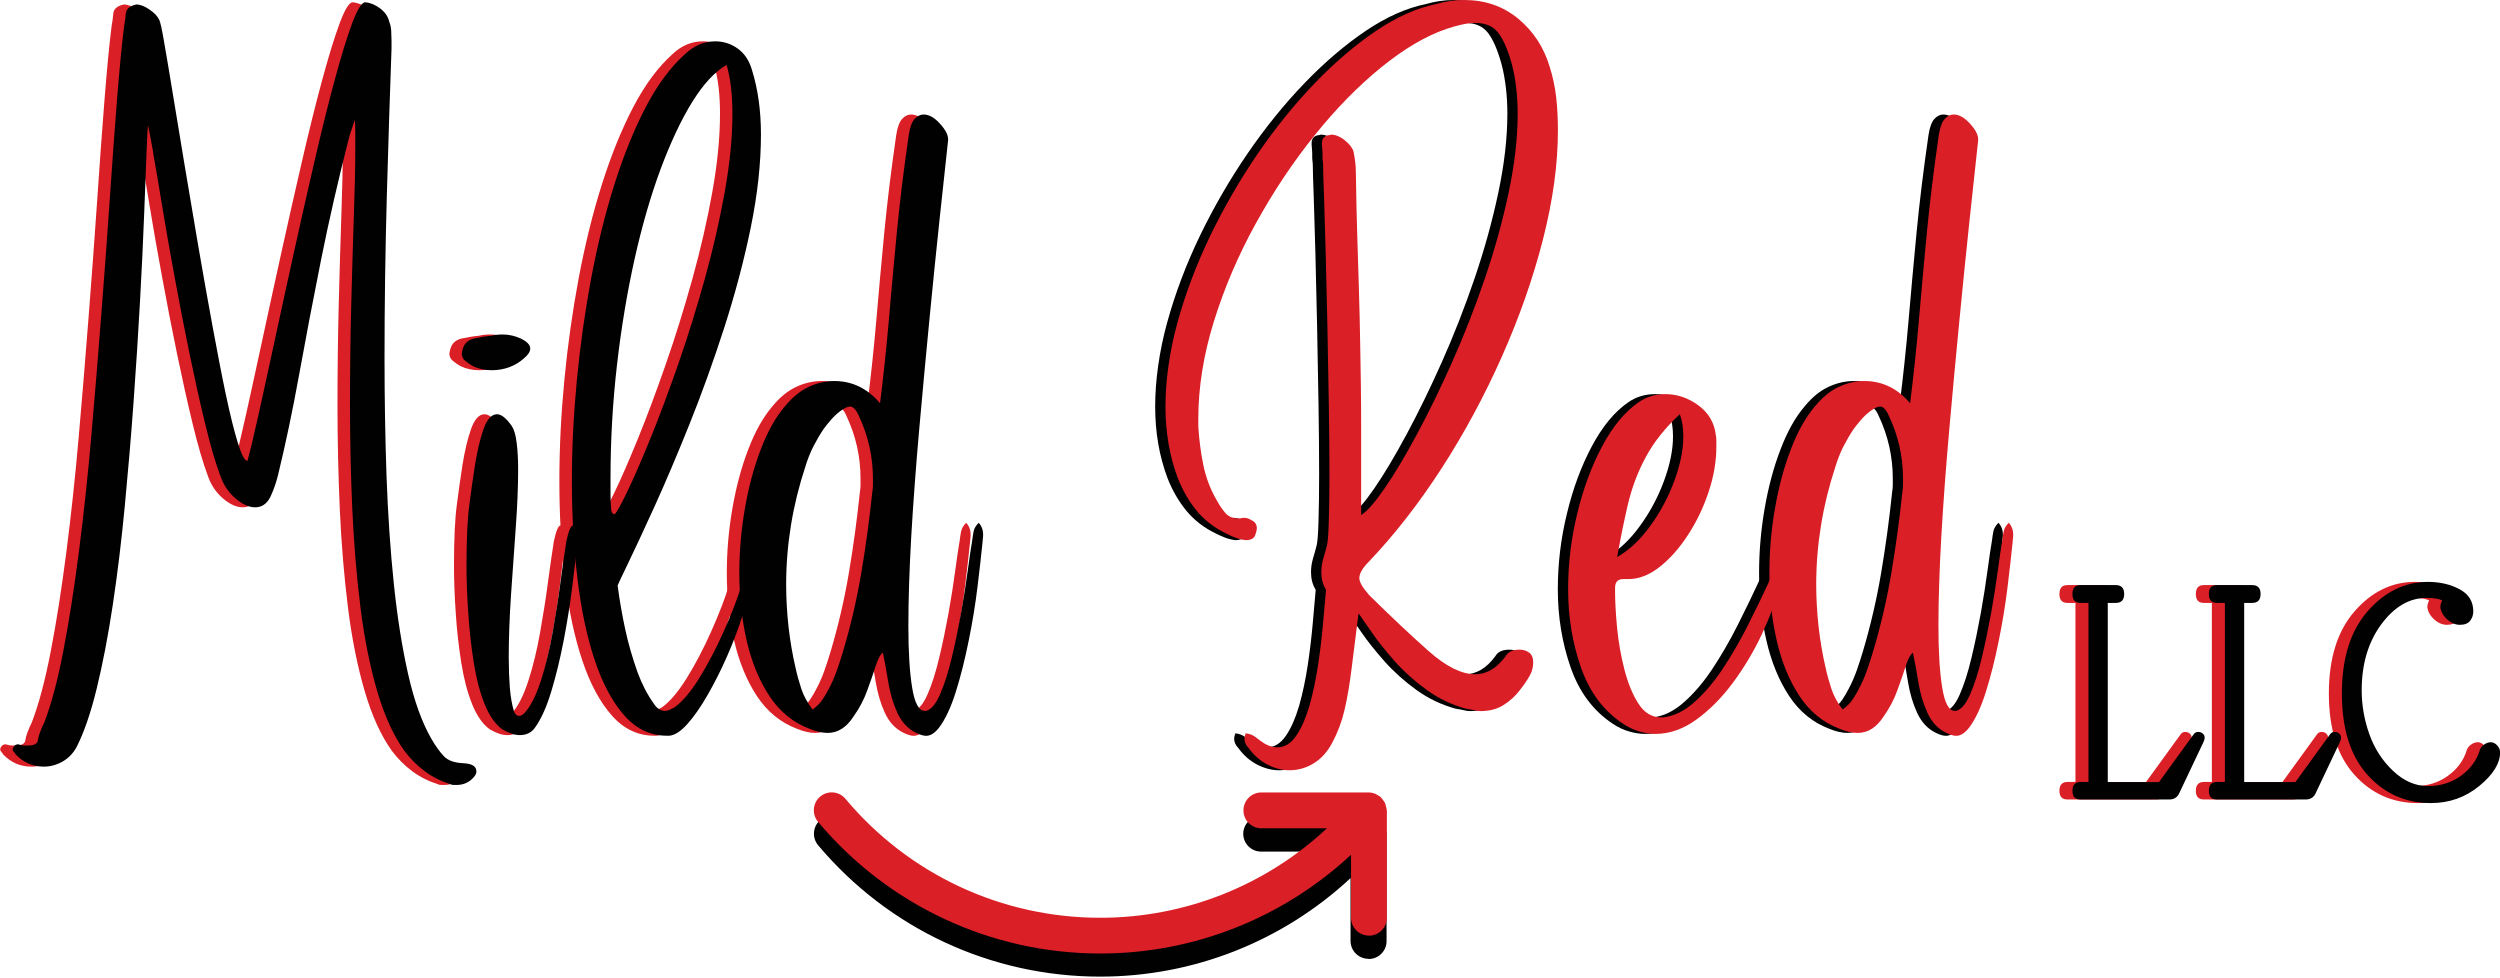
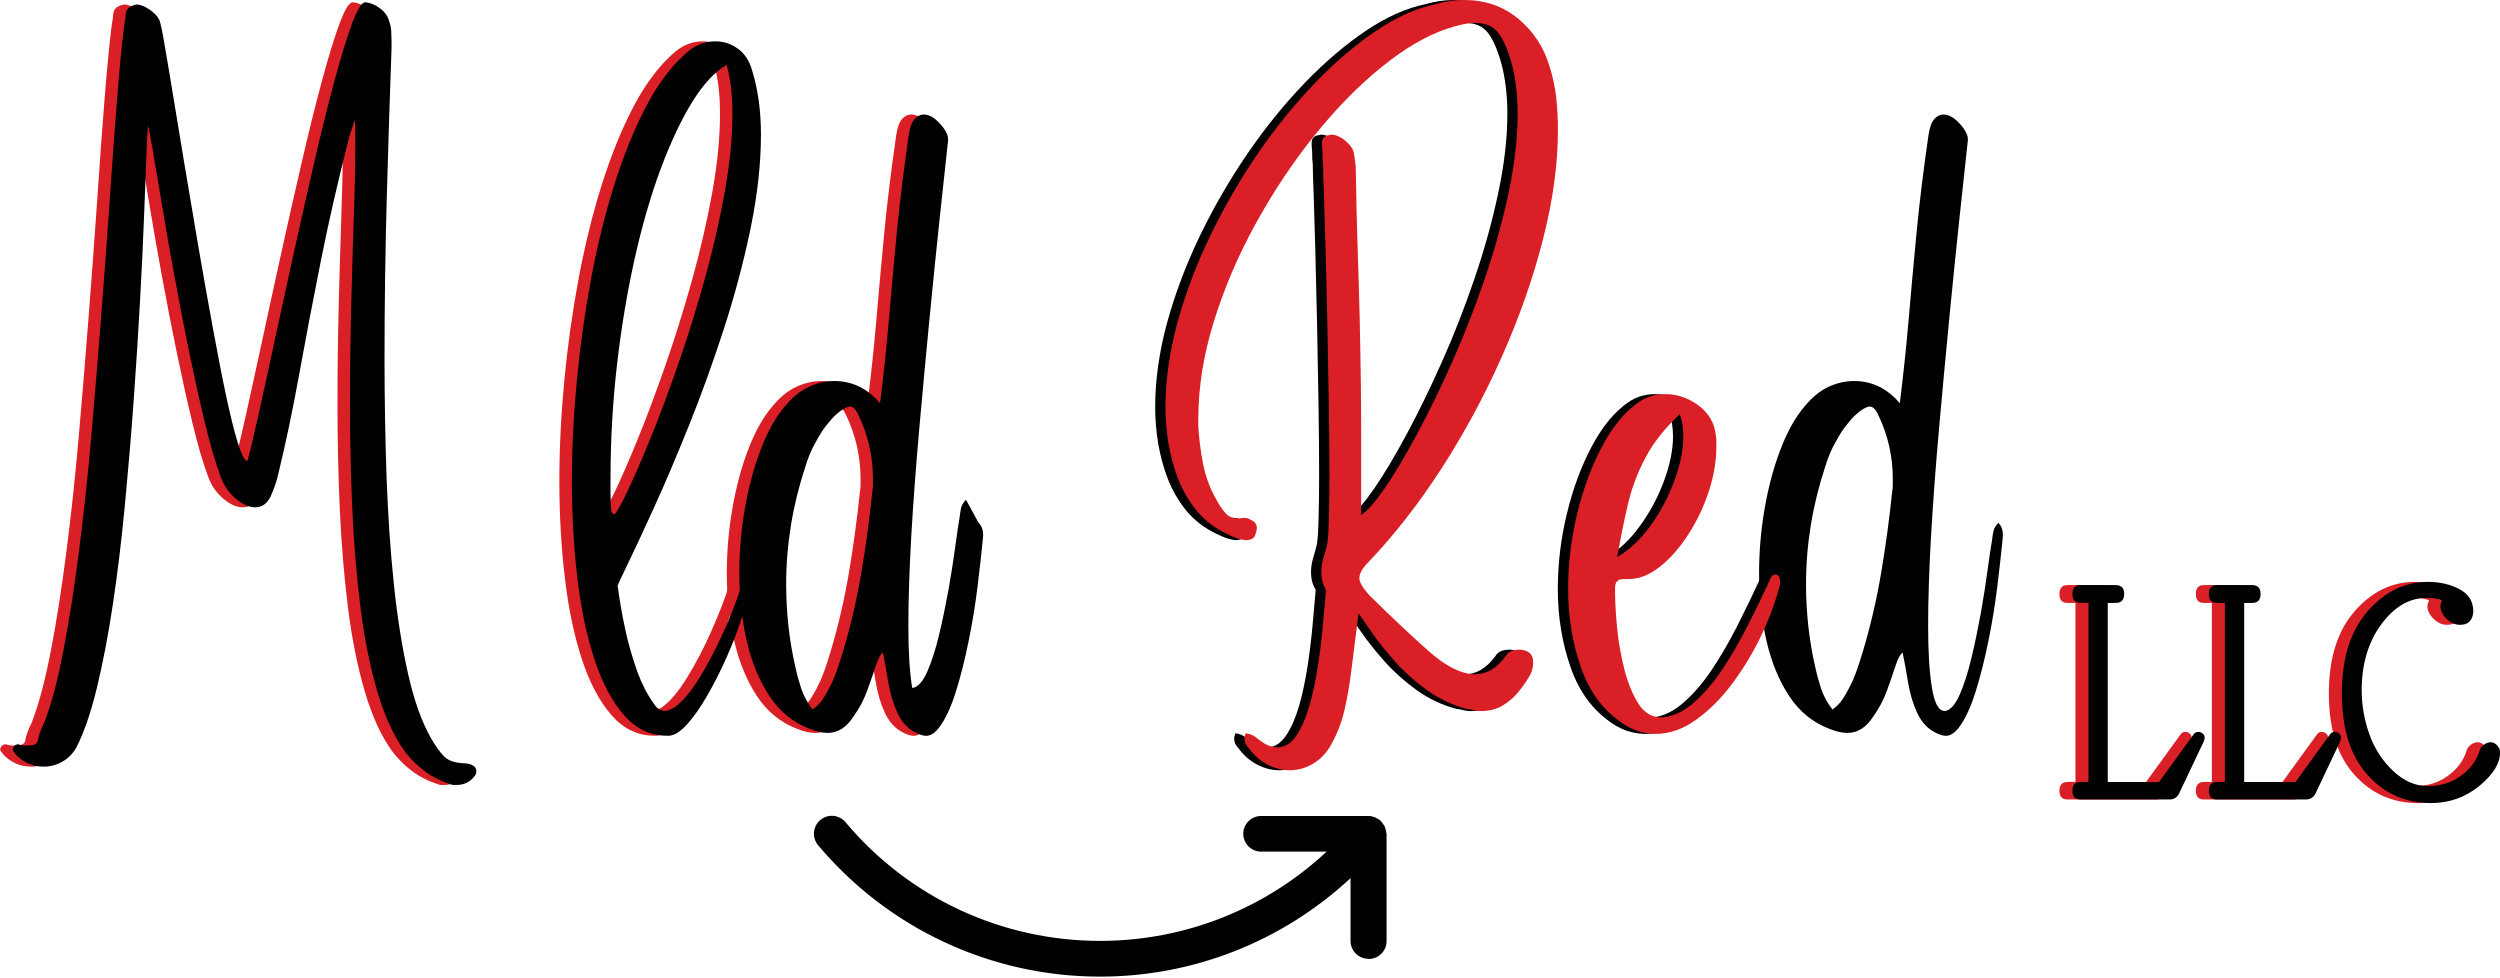
<svg xmlns="http://www.w3.org/2000/svg" id="Layer_1" data-name="Layer 1" viewBox="0 0 249.79 97.7">
  <defs>
    <style>      .cls-1 {        fill: none;      }      .cls-2 {        fill: #010101;      }      .cls-3 {        clip-path: url(#clippath-1);      }      .cls-4 {        fill: #db1f26;      }      .cls-5 {        clip-path: url(#clippath);      }    </style>
    <clipPath id="clippath">
      <rect class="cls-1" x="81.32" y="81.3" width="57.19" height="16.4" />
    </clipPath>
    <clipPath id="clippath-1">
-       <rect class="cls-1" x="81.32" y="79.01" width="57.19" height="16.4" />
-     </clipPath>
+       </clipPath>
  </defs>
  <path class="cls-4" d="M23.47,46.06c.27-.98.64-2.52,1.11-4.63.47-2.1,1-4.56,1.61-7.37.6-2.81,1.25-5.76,1.93-8.86.68-3.1,1.37-6.12,2.05-9.07.68-2.95,1.34-5.62,1.99-8.02.65-2.4,1.23-4.31,1.76-5.74.53-1.42.96-2.14,1.32-2.14.5.04,1,.24,1.49.61.49.37.79.81.91,1.32.12.31.19.63.2.96.02.33.03.65.03.97v.76c-.16,4.45-.32,9.35-.47,14.72-.15,5.37-.23,10.78-.23,16.24,0,4.02.07,7.94.2,11.76.14,3.82.38,7.41.73,10.77.35,3.36.83,6.36,1.43,9.02s1.37,4.8,2.31,6.44c.43.74.85,1.33,1.26,1.76.41.43,1.06.66,1.96.7.86.04,1.29.31,1.29.82,0,.27-.19.56-.58.88-.39.31-.86.47-1.4.47h-.29c-.12,0-.21-.02-.29-.06-.98-.31-1.85-.75-2.61-1.32-.76-.56-1.43-1.24-2.02-2.02-1.09-1.52-2-3.51-2.72-5.97-.72-2.46-1.28-5.24-1.67-8.34-.39-3.1-.66-6.38-.82-9.83-.15-3.45-.23-6.92-.23-10.39s.04-6.69.12-9.89c.08-3.2.17-6.16.26-8.89.1-2.73.15-5.05.15-6.96v-1.52c0-.47-.02-.9-.06-1.29-.08.32-.17.63-.29.94-.12.31-.21.62-.29.93-1.05,4.1-1.98,8.14-2.78,12.14-.8,4-1.53,7.82-2.19,11.47-.66,3.65-1.37,6.99-2.11,10.04-.19.78-.45,1.5-.76,2.17-.35.7-.86,1.05-1.52,1.05-.62,0-1.27-.29-1.96-.88-.68-.58-1.18-1.31-1.49-2.17-.51-1.36-1.03-3.13-1.55-5.29-.53-2.17-1.05-4.53-1.58-7.09-.53-2.56-1.02-5.11-1.49-7.67-.47-2.55-.88-4.89-1.23-7.02-.35-2.13-.64-3.86-.88-5.19,0-.08-.04-.32-.12-.73-.08-.41-.16-.84-.24-1.29-.08-.45-.14-.73-.17-.85-.04.27-.09,1.2-.15,2.78-.06,1.58-.14,3.65-.24,6.2-.1,2.56-.23,5.42-.41,8.6-.17,3.18-.39,6.51-.64,10.01-.25,3.49-.55,6.98-.88,10.45-.33,3.47-.73,6.77-1.2,9.89-.47,3.12-1.01,5.91-1.61,8.37-.6,2.46-1.28,4.41-2.02,5.86-.35.63-.82,1.1-1.4,1.43-.58.33-1.21.5-1.87.5-1.09,0-2.03-.41-2.81-1.23-.04-.08-.1-.16-.17-.24-.08-.08-.12-.18-.12-.29,0-.04.01-.07.03-.09s.03-.05.03-.09c.12-.19.27-.29.47-.29.04,0,.08,0,.12.03.04.02.08.03.12.03.16.04.3.06.44.06h.32c.63,0,.96-.19.99-.56.04-.37.26-.96.65-1.78.7-1.83,1.34-4.23,1.9-7.17.57-2.94,1.08-6.24,1.55-9.89.47-3.65.88-7.47,1.23-11.47.35-4,.68-8.01.99-12.03.31-4.02.6-7.87.85-11.55.25-3.69.49-7.03.73-10.04.24-3.01.47-5.46.71-7.38.08-.43.14-.85.17-1.26.04-.41.31-.69.82-.85.04,0,.07-.01.11-.03.04-.02.08-.03.12-.03.39,0,.83.17,1.31.5.49.33.81.67.97,1.02.12.2.29.98.52,2.35.24,1.36.53,3.11.88,5.24.35,2.13.74,4.49,1.17,7.08.43,2.6.88,5.26,1.35,7.99.47,2.73.94,5.37,1.41,7.93.47,2.55.91,4.85,1.34,6.88.43,2.03.83,3.64,1.2,4.83.37,1.19.69,1.79.97,1.79Z" />
-   <path class="cls-4" d="M51.1,35.82c-.9.78-1.97,1.17-3.22,1.17-.7,0-1.32-.14-1.87-.41-.27-.15-.53-.33-.76-.52-.24-.19-.35-.45-.35-.76,0-.04.01-.09.03-.15.02-.06.03-.11.03-.14.08-.39.25-.68.5-.88.25-.19.55-.31.9-.35.19-.04.4-.08.61-.12.22-.04.52-.08.91-.12.16-.04.33-.07.53-.09.19-.02.39-.03.58-.03.63,0,1.23.14,1.82.41.62.31.93.64.93.99,0,.31-.21.64-.64.99ZM55.31,54.2c.24-1.13.47-1.7.7-1.7.27,0,.41.47.41,1.4v.47c-.12,1.17-.28,2.61-.5,4.33-.22,1.72-.5,3.48-.85,5.3-.35,1.81-.76,3.5-1.23,5.06-.47,1.56-1.01,2.77-1.63,3.63-.35.51-.86.76-1.52.76-.51,0-1.1-.19-1.76-.58-.7-.51-1.29-1.35-1.76-2.52-.47-1.17-.83-2.54-1.08-4.12-.25-1.58-.44-3.22-.55-4.91-.12-1.7-.18-3.31-.18-4.83,0-2.69.1-4.72.29-6.09.16-1.25.34-2.56.56-3.95.22-1.38.5-2.57.85-3.57.35-.99.8-1.49,1.35-1.49.43,0,.92.39,1.47,1.17.23.35.4.9.49,1.67.1.76.15,1.67.15,2.72,0,1.68-.08,3.61-.24,5.79-.15,2.19-.31,4.41-.47,6.67-.15,2.26-.23,4.35-.23,6.27,0,1.09.04,2.11.11,3.04.08.94.22,1.72.41,2.34.12.31.29.47.53.47.16,0,.33-.1.53-.29.63-.7,1.17-1.79,1.64-3.25.47-1.46.86-3.07,1.17-4.83.31-1.76.58-3.44.79-5.06.22-1.62.4-2.92.56-3.89Z" />
  <path class="cls-4" d="M66.02,70.76c.86-.58,1.72-1.59,2.6-3.01.88-1.42,1.7-2.99,2.45-4.68.76-1.7,1.36-3.25,1.79-4.65.12-.27.27-.41.47-.41s.3.1.3.29v.06c-.08.9-.32,1.99-.73,3.27-.41,1.29-.92,2.61-1.52,3.98-.6,1.37-1.25,2.64-1.93,3.83-.68,1.19-1.36,2.16-2.02,2.9-.66.74-1.27,1.13-1.81,1.17h-.24c-1.64,0-3.06-.67-4.25-2.02-1.19-1.35-2.18-3.19-2.96-5.53-.78-2.34-1.35-5.04-1.72-8.11-.37-3.06-.56-6.31-.56-9.74s.17-6.7.5-10.16c.33-3.45.81-6.84,1.43-10.16.63-3.32,1.39-6.43,2.31-9.34.92-2.91,1.96-5.48,3.13-7.73,1.17-2.24,2.48-4.01,3.92-5.3.9-.86,1.91-1.29,3.04-1.29.82,0,1.57.24,2.25.73.68.49,1.16,1.22,1.43,2.19.58,1.88.88,4,.88,6.38,0,2.89-.34,5.99-1.02,9.31-.68,3.32-1.57,6.66-2.66,10.04-1.09,3.37-2.25,6.59-3.48,9.65-1.23,3.06-2.39,5.79-3.48,8.19-1.09,2.4-1.98,4.3-2.66,5.71-.68,1.41-1.02,2.13-1.02,2.17.19,1.48.45,2.94.76,4.39.31,1.44.73,2.87,1.23,4.28.43,1.17.97,2.22,1.64,3.16.31.47.68.7,1.11.7.23,0,.5-.1.82-.3ZM59.82,50.8c0,.12.02.24.06.35.04.12.14.19.29.23.19-.15.61-.9,1.26-2.25.65-1.35,1.42-3.12,2.32-5.33.9-2.2,1.82-4.68,2.78-7.43.96-2.75,1.84-5.6,2.66-8.54.82-2.95,1.48-5.84,1.99-8.69.51-2.85.76-5.44.76-7.79,0-1.91-.19-3.53-.58-4.86-1.17.66-2.31,1.89-3.43,3.69-1.11,1.79-2.16,4.03-3.16,6.7-.99,2.67-1.86,5.67-2.6,8.98-.74,3.32-1.33,6.84-1.76,10.57-.43,3.73-.65,7.52-.65,11.39v1.49c0,.49.02.99.06,1.49Z" />
  <path class="cls-4" d="M96.51,52.21c.31.31.47.72.47,1.23,0,.16-.01.29-.03.41-.02.12-.03.24-.03.35-.12,1.21-.29,2.68-.5,4.42-.21,1.74-.5,3.53-.88,5.39-.37,1.85-.8,3.56-1.29,5.12-.49,1.56-1.05,2.75-1.67,3.57-.43.55-.86.82-1.29.82-.27,0-.6-.1-.99-.29-.82-.39-1.44-1.05-1.88-1.99-.43-.94-.73-1.95-.91-3.04-.17-1.09-.36-2.09-.55-2.99-.24.16-.47.6-.71,1.32-.23.72-.51,1.54-.85,2.46-.33.92-.79,1.79-1.37,2.6-.7,1.09-1.56,1.64-2.58,1.64-.55,0-1.15-.14-1.81-.41-1.64-.62-2.98-1.71-4.01-3.27-1.03-1.56-1.79-3.42-2.28-5.56-.49-2.15-.73-4.39-.73-6.73,0-2.19.19-4.34.56-6.47.37-2.13.89-4.09,1.58-5.88.68-1.79,1.49-3.24,2.43-4.33.74-.9,1.53-1.54,2.37-1.93.84-.39,1.69-.58,2.55-.58,1.79,0,3.32.74,4.57,2.22.35-2.77.64-5.54.88-8.31.24-2.77.5-5.67.79-8.69.29-3.03.69-6.29,1.2-9.81.12-.78.32-1.31.59-1.6.27-.29.56-.44.88-.44.55,0,1.09.3,1.64.91.55.6.82,1.12.82,1.55v.12c-.24,2.15-.52,4.77-.85,7.88-.33,3.1-.67,6.46-1.02,10.06-.35,3.61-.69,7.27-1.02,10.98-.33,3.71-.59,7.25-.79,10.62-.19,3.38-.29,6.37-.29,8.99s.13,4.63.38,6.17c.25,1.54.67,2.31,1.26,2.31h.12c.5-.12.97-.66,1.4-1.64.43-.97.82-2.19,1.17-3.66.35-1.46.66-2.96.94-4.5.27-1.54.5-2.97.67-4.27.18-1.31.32-2.29.44-2.96.04-.31.08-.61.14-.91.06-.29.23-.58.5-.85ZM85.92,49.11c.04-.19.06-.41.06-.65v-.64c0-2.19-.47-4.28-1.41-6.27-.27-.62-.57-.93-.88-.93-.23,0-.56.15-.99.47-.32.24-.61.51-.88.82-.27.31-.52.62-.76.94-.39.58-.74,1.19-1.06,1.81-.31.63-.56,1.27-.76,1.93-1.29,3.9-1.93,7.84-1.93,11.82,0,1.37.08,2.75.23,4.16.16,1.4.39,2.79.71,4.16.15.7.35,1.41.58,2.11.24.7.61,1.39,1.12,2.05.43-.31.76-.64.99-.99.24-.35.45-.72.65-1.11.31-.58.57-1.19.79-1.81s.42-1.25.61-1.88c.78-2.61,1.39-5.26,1.84-7.93.45-2.67.81-5.35,1.09-8.04Z" />
  <path class="cls-2" d="M24.72,46.06c.27-.98.64-2.52,1.11-4.63.47-2.1,1-4.56,1.61-7.37.6-2.81,1.25-5.76,1.93-8.86.68-3.1,1.37-6.12,2.05-9.07.68-2.95,1.34-5.62,1.99-8.02.65-2.4,1.23-4.31,1.76-5.74.53-1.42.96-2.14,1.32-2.14.5.04,1,.24,1.49.61.49.37.79.81.91,1.32.12.31.19.63.2.96.02.33.03.65.03.97v.76c-.16,4.45-.32,9.35-.47,14.72-.15,5.37-.23,10.78-.23,16.24,0,4.02.07,7.94.2,11.76.14,3.82.38,7.41.73,10.77.35,3.36.83,6.36,1.43,9.02s1.37,4.8,2.31,6.44c.43.74.85,1.33,1.26,1.76.41.43,1.06.66,1.96.7.86.04,1.29.31,1.29.82,0,.27-.19.56-.58.88-.39.31-.86.47-1.4.47h-.29c-.12,0-.21-.02-.29-.06-.98-.31-1.85-.75-2.61-1.32-.76-.56-1.43-1.24-2.02-2.02-1.09-1.52-2-3.51-2.72-5.97-.72-2.46-1.28-5.24-1.67-8.34-.39-3.1-.66-6.38-.82-9.83-.15-3.45-.23-6.92-.23-10.39s.04-6.69.12-9.89c.08-3.2.17-6.16.26-8.89.1-2.73.15-5.05.15-6.96v-1.52c0-.47-.02-.9-.06-1.29-.08.32-.17.63-.29.94-.12.31-.21.62-.29.93-1.05,4.1-1.98,8.14-2.78,12.14-.8,4-1.53,7.82-2.19,11.47-.66,3.65-1.37,6.99-2.11,10.04-.19.78-.45,1.5-.76,2.17-.35.7-.86,1.05-1.52,1.05-.62,0-1.27-.29-1.96-.88-.68-.58-1.18-1.31-1.49-2.17-.51-1.36-1.03-3.13-1.55-5.29-.53-2.17-1.05-4.53-1.58-7.09-.53-2.56-1.02-5.11-1.49-7.67-.47-2.55-.88-4.89-1.23-7.02-.35-2.13-.64-3.86-.88-5.19,0-.08-.04-.32-.12-.73-.08-.41-.16-.84-.24-1.29-.08-.45-.14-.73-.17-.85-.04.27-.09,1.2-.15,2.78-.06,1.58-.14,3.65-.24,6.2-.1,2.56-.23,5.42-.41,8.6-.17,3.18-.39,6.51-.64,10.01-.25,3.49-.55,6.98-.88,10.45-.33,3.47-.73,6.77-1.2,9.89-.47,3.12-1.01,5.91-1.61,8.37-.6,2.46-1.28,4.41-2.02,5.86-.35.63-.82,1.1-1.4,1.43-.58.33-1.21.5-1.87.5-1.09,0-2.03-.41-2.81-1.23-.04-.08-.1-.16-.17-.24-.08-.08-.12-.18-.12-.29,0-.04.01-.07.03-.09s.03-.05.03-.09c.12-.19.27-.29.47-.29.04,0,.08,0,.12.03.04.02.08.03.12.03.16.04.3.06.44.06h.32c.63,0,.96-.19.99-.56.04-.37.26-.96.65-1.78.7-1.83,1.34-4.23,1.9-7.17.57-2.94,1.08-6.24,1.55-9.89.47-3.65.88-7.47,1.23-11.47.35-4,.68-8.01.99-12.03.31-4.02.6-7.87.85-11.55.25-3.69.49-7.03.73-10.04.24-3.01.47-5.46.71-7.38.08-.43.14-.85.17-1.26.04-.41.31-.69.82-.85.04,0,.07-.01.11-.03.04-.02.08-.03.12-.03.39,0,.83.17,1.31.5.49.33.81.67.97,1.02.12.2.29.98.52,2.35.24,1.36.53,3.11.88,5.24.35,2.13.74,4.49,1.17,7.08.43,2.6.88,5.26,1.35,7.99.47,2.73.94,5.37,1.41,7.93.47,2.55.91,4.85,1.34,6.88.43,2.03.83,3.64,1.2,4.83.37,1.19.69,1.79.97,1.79Z" />
-   <path class="cls-2" d="M52.34,35.82c-.9.78-1.97,1.17-3.22,1.17-.7,0-1.32-.14-1.87-.41-.27-.15-.53-.33-.76-.52-.24-.19-.35-.45-.35-.76,0-.04.01-.09.03-.15.02-.06.03-.11.03-.14.08-.39.25-.68.5-.88.25-.19.55-.31.9-.35.19-.04.4-.08.61-.12.22-.04.52-.08.91-.12.16-.04.33-.07.53-.09.19-.02.39-.03.58-.03.63,0,1.23.14,1.82.41.62.31.93.64.93.99,0,.31-.21.64-.64.99ZM56.56,54.2c.24-1.13.47-1.7.7-1.7.27,0,.41.47.41,1.4v.47c-.12,1.17-.28,2.61-.5,4.33-.22,1.72-.5,3.48-.85,5.3-.35,1.81-.76,3.5-1.23,5.06-.47,1.56-1.01,2.77-1.63,3.63-.35.51-.86.76-1.52.76-.51,0-1.1-.19-1.76-.58-.7-.51-1.29-1.35-1.76-2.52-.47-1.17-.83-2.54-1.08-4.12-.25-1.58-.44-3.22-.55-4.91-.12-1.7-.18-3.31-.18-4.83,0-2.69.1-4.72.29-6.09.16-1.25.34-2.56.56-3.95.22-1.38.5-2.57.85-3.57.35-.99.8-1.49,1.35-1.49.43,0,.92.39,1.47,1.17.23.35.4.9.49,1.67.1.76.15,1.67.15,2.72,0,1.68-.08,3.61-.24,5.79-.15,2.19-.31,4.41-.47,6.67-.15,2.26-.23,4.35-.23,6.27,0,1.09.04,2.11.11,3.04.08.94.22,1.72.41,2.34.12.31.29.47.53.47.16,0,.33-.1.53-.29.63-.7,1.17-1.79,1.64-3.25.47-1.46.86-3.07,1.17-4.83.31-1.76.58-3.44.79-5.06.22-1.62.4-2.92.56-3.89Z" />
  <path class="cls-2" d="M67.27,70.76c.86-.58,1.72-1.59,2.6-3.01.88-1.42,1.7-2.99,2.45-4.68.76-1.7,1.36-3.25,1.79-4.65.12-.27.27-.41.47-.41s.3.1.3.29v.06c-.08.9-.32,1.99-.73,3.27-.41,1.29-.92,2.61-1.52,3.98-.6,1.37-1.25,2.64-1.93,3.83-.68,1.19-1.36,2.16-2.02,2.9-.66.74-1.27,1.13-1.81,1.17h-.24c-1.64,0-3.06-.67-4.25-2.02-1.19-1.35-2.18-3.19-2.96-5.53-.78-2.34-1.35-5.04-1.72-8.11-.37-3.06-.56-6.31-.56-9.74s.17-6.7.5-10.16c.33-3.45.81-6.84,1.43-10.16.63-3.32,1.39-6.43,2.31-9.34.92-2.91,1.96-5.48,3.13-7.73,1.17-2.24,2.48-4.01,3.92-5.3.9-.86,1.91-1.29,3.04-1.29.82,0,1.57.24,2.25.73.68.49,1.16,1.22,1.43,2.19.58,1.88.88,4,.88,6.38,0,2.89-.34,5.99-1.02,9.31-.68,3.32-1.57,6.66-2.66,10.04-1.09,3.37-2.25,6.59-3.48,9.65-1.23,3.06-2.39,5.79-3.48,8.19-1.09,2.4-1.98,4.3-2.66,5.71-.68,1.41-1.02,2.13-1.02,2.17.19,1.48.45,2.94.76,4.39.31,1.44.73,2.87,1.23,4.28.43,1.17.97,2.22,1.64,3.16.31.47.68.7,1.11.7.23,0,.5-.1.82-.3ZM61.06,50.8c0,.12.02.24.06.35.04.12.14.19.29.23.19-.15.61-.9,1.26-2.25.65-1.35,1.42-3.12,2.32-5.33.9-2.2,1.82-4.68,2.78-7.43.96-2.75,1.84-5.6,2.66-8.54.82-2.95,1.48-5.84,1.99-8.69.51-2.85.76-5.44.76-7.79,0-1.91-.19-3.53-.58-4.86-1.17.66-2.31,1.89-3.43,3.69-1.11,1.79-2.16,4.03-3.16,6.7-.99,2.67-1.86,5.67-2.6,8.98-.74,3.32-1.33,6.84-1.76,10.57-.43,3.73-.65,7.52-.65,11.39v1.49c0,.49.02.99.06,1.49Z" />
-   <path class="cls-2" d="M97.76,52.21c.31.31.47.72.47,1.23,0,.16-.01.29-.03.41-.02.12-.03.24-.03.35-.12,1.21-.29,2.68-.5,4.42-.21,1.74-.5,3.53-.88,5.39-.37,1.85-.8,3.56-1.29,5.12-.49,1.56-1.05,2.75-1.67,3.57-.43.55-.86.82-1.29.82-.27,0-.6-.1-.99-.29-.82-.39-1.44-1.05-1.88-1.99-.43-.94-.73-1.95-.91-3.04-.17-1.09-.36-2.09-.55-2.99-.24.16-.47.6-.71,1.32-.23.72-.51,1.54-.85,2.46-.33.92-.79,1.79-1.37,2.6-.7,1.09-1.56,1.64-2.58,1.64-.55,0-1.15-.14-1.81-.41-1.64-.62-2.98-1.71-4.01-3.27-1.03-1.56-1.79-3.42-2.28-5.56-.49-2.15-.73-4.39-.73-6.73,0-2.19.19-4.34.56-6.47.37-2.13.89-4.09,1.58-5.88.68-1.79,1.49-3.24,2.43-4.33.74-.9,1.53-1.54,2.37-1.93.84-.39,1.69-.58,2.55-.58,1.79,0,3.32.74,4.57,2.22.35-2.77.64-5.54.88-8.31.24-2.77.5-5.67.79-8.69.29-3.03.69-6.29,1.2-9.81.12-.78.32-1.31.59-1.6.27-.29.56-.44.88-.44.55,0,1.09.3,1.64.91.55.6.82,1.12.82,1.55v.12c-.24,2.15-.52,4.77-.85,7.88-.33,3.1-.67,6.46-1.02,10.06-.35,3.61-.69,7.27-1.02,10.98-.33,3.71-.59,7.25-.79,10.62-.19,3.38-.29,6.37-.29,8.99s.13,4.63.38,6.17c.25,1.54.67,2.31,1.26,2.31h.12c.5-.12.97-.66,1.4-1.64.43-.97.82-2.19,1.17-3.66.35-1.46.66-2.96.94-4.5.27-1.54.5-2.97.67-4.27.18-1.31.32-2.29.44-2.96.04-.31.08-.61.14-.91.06-.29.23-.58.5-.85ZM87.16,49.11c.04-.19.06-.41.06-.65v-.64c0-2.19-.47-4.28-1.41-6.27-.27-.62-.57-.93-.88-.93-.23,0-.56.15-.99.47-.32.24-.61.51-.88.82-.27.31-.52.62-.76.94-.39.58-.74,1.19-1.06,1.81-.31.63-.56,1.27-.76,1.93-1.29,3.9-1.93,7.84-1.93,11.82,0,1.37.08,2.75.23,4.16.16,1.4.39,2.79.71,4.16.15.7.35,1.41.58,2.11.24.7.61,1.39,1.12,2.05.43-.31.76-.64.99-.99.24-.35.45-.72.65-1.11.31-.58.57-1.19.79-1.81s.42-1.25.61-1.88c.78-2.61,1.39-5.26,1.84-7.93.45-2.67.81-5.35,1.09-8.04Z" />
+   <path class="cls-2" d="M97.76,52.21c.31.31.47.72.47,1.23,0,.16-.01.29-.03.41-.02.12-.03.24-.03.35-.12,1.21-.29,2.68-.5,4.42-.21,1.74-.5,3.53-.88,5.39-.37,1.85-.8,3.56-1.29,5.12-.49,1.56-1.05,2.75-1.67,3.57-.43.55-.86.82-1.29.82-.27,0-.6-.1-.99-.29-.82-.39-1.44-1.05-1.88-1.99-.43-.94-.73-1.95-.91-3.04-.17-1.09-.36-2.09-.55-2.99-.24.16-.47.6-.71,1.32-.23.72-.51,1.54-.85,2.46-.33.92-.79,1.79-1.37,2.6-.7,1.09-1.56,1.64-2.58,1.64-.55,0-1.15-.14-1.81-.41-1.64-.62-2.98-1.71-4.01-3.27-1.03-1.56-1.79-3.42-2.28-5.56-.49-2.15-.73-4.39-.73-6.73,0-2.19.19-4.34.56-6.47.37-2.13.89-4.09,1.58-5.88.68-1.79,1.49-3.24,2.43-4.33.74-.9,1.53-1.54,2.37-1.93.84-.39,1.69-.58,2.55-.58,1.79,0,3.32.74,4.57,2.22.35-2.77.64-5.54.88-8.31.24-2.77.5-5.67.79-8.69.29-3.03.69-6.29,1.2-9.81.12-.78.32-1.31.59-1.6.27-.29.56-.44.88-.44.55,0,1.09.3,1.64.91.55.6.82,1.12.82,1.55v.12c-.24,2.15-.52,4.77-.85,7.88-.33,3.1-.67,6.46-1.02,10.06-.35,3.61-.69,7.27-1.02,10.98-.33,3.71-.59,7.25-.79,10.62-.19,3.38-.29,6.37-.29,8.99s.13,4.63.38,6.17h.12c.5-.12.97-.66,1.4-1.64.43-.97.82-2.19,1.17-3.66.35-1.46.66-2.96.94-4.5.27-1.54.5-2.97.67-4.27.18-1.31.32-2.29.44-2.96.04-.31.08-.61.14-.91.06-.29.23-.58.5-.85ZM87.16,49.11c.04-.19.06-.41.06-.65v-.64c0-2.19-.47-4.28-1.41-6.27-.27-.62-.57-.93-.88-.93-.23,0-.56.15-.99.47-.32.24-.61.51-.88.82-.27.31-.52.62-.76.94-.39.58-.74,1.19-1.06,1.81-.31.63-.56,1.27-.76,1.93-1.29,3.9-1.93,7.84-1.93,11.82,0,1.37.08,2.75.23,4.16.16,1.4.39,2.79.71,4.16.15.7.35,1.41.58,2.11.24.7.61,1.39,1.12,2.05.43-.31.76-.64.99-.99.24-.35.45-.72.65-1.11.31-.58.57-1.19.79-1.81s.42-1.25.61-1.88c.78-2.61,1.39-5.26,1.84-7.93.45-2.67.81-5.35,1.09-8.04Z" />
  <path class="cls-2" d="M134.98,51.45c.58-.35,1.36-1.24,2.34-2.66.98-1.42,2.05-3.22,3.22-5.39,1.17-2.17,2.35-4.59,3.54-7.26,1.19-2.67,2.27-5.44,3.25-8.31.98-2.87,1.77-5.72,2.37-8.55s.91-5.47.91-7.93c0-.9-.05-1.77-.15-2.6-.1-.84-.24-1.63-.44-2.37-.39-1.4-.84-2.44-1.35-3.1-.51-.66-1.27-.99-2.28-.99-.39,0-.82.05-1.29.15-.47.1-.99.24-1.58.44-2.07.7-4.26,1.99-6.56,3.86-2.3,1.87-4.53,4.15-6.67,6.82-2.15,2.67-4.1,5.6-5.85,8.78-1.76,3.18-3.15,6.45-4.19,9.8-1.04,3.36-1.55,6.6-1.55,9.72v.76c.08,1.29.24,2.56.5,3.83.26,1.27.71,2.47,1.38,3.6.23.43.5.82.81,1.19.31.37.74.56,1.29.56.19,0,.35-.02.47-.06h.11c.27,0,.53.08.76.24.35.15.53.43.53.82,0,.12-.04.29-.12.52-.08.43-.41.65-.99.65-.35-.04-.69-.12-1-.24-.31-.12-.62-.25-.93-.41-1.21-.58-2.21-1.36-2.99-2.31-.78-.96-1.4-2.04-1.87-3.25-.82-2.18-1.23-4.56-1.23-7.14s.4-5.5,1.2-8.4c.8-2.91,1.89-5.79,3.27-8.66,1.39-2.87,2.97-5.6,4.74-8.19,1.78-2.6,3.68-4.95,5.71-7.06,2.03-2.11,4.08-3.85,6.14-5.24,2.07-1.39,4.06-2.27,5.97-2.66.94-.27,1.87-.41,2.81-.41,2.11,0,3.91.63,5.42,1.88,1.5,1.25,2.55,2.85,3.13,4.8.31.98.53,2,.65,3.07.12,1.07.17,2.18.17,3.3,0,3.36-.5,6.98-1.49,10.86-.99,3.88-2.36,7.78-4.1,11.7-1.74,3.92-3.75,7.65-6.03,11.18-2.28,3.53-4.71,6.64-7.28,9.34-.63.63-.94,1.17-.94,1.64,0,.39.33.95.99,1.7,2.22,2.19,4.2,4.05,5.94,5.59,1.74,1.54,3.29,2.31,4.65,2.31,1.13,0,2.15-.6,3.04-1.81.24-.43.7-.65,1.41-.65.35,0,.66.1.93.29.27.19.41.53.41.99,0,.16-.02.34-.06.56-.04.22-.12.44-.24.67-.23.43-.57.94-1.02,1.52-.45.59-.99,1.09-1.64,1.5-.64.41-1.41.61-2.31.61-.19,0-.41-.03-.65-.09-.23-.06-.49-.11-.76-.14-1.44-.39-2.77-1.02-3.98-1.9-1.21-.88-2.27-1.83-3.19-2.87-.92-1.04-1.68-1.99-2.28-2.87-.6-.88-1.04-1.51-1.32-1.9-.27,2.14-.51,4-.7,5.56-.19,1.56-.43,2.93-.7,4.09-.27,1.17-.68,2.26-1.23,3.28-.47.9-1.08,1.58-1.84,2.05-.76.47-1.57.7-2.43.7-.74,0-1.47-.19-2.19-.56-.72-.37-1.36-.92-1.9-1.67-.27-.27-.41-.59-.41-.94,0-.12.04-.29.12-.52.39.04.73.17,1.02.4.29.24.6.45.91.65.43.24.84.35,1.23.35.74,0,1.37-.39,1.9-1.17.53-.78.96-1.78,1.32-3.01.35-1.23.63-2.57.85-4.01.22-1.44.38-2.83.5-4.16.12-1.33.22-2.46.3-3.39-.32-.51-.47-1.09-.47-1.76,0-.47.07-.93.2-1.37.14-.45.26-.91.38-1.38.08-.39.14-1.21.17-2.46.04-1.25.06-2.77.06-4.56,0-2.07-.02-4.38-.06-6.94-.04-2.56-.09-5.14-.14-7.76-.06-2.61-.12-5.06-.17-7.34-.06-2.28-.12-4.2-.17-5.76-.06-1.56-.09-2.57-.09-3.04,0-.16-.01-.3-.03-.44-.02-.14-.03-.28-.03-.44v-.41c0-.15-.01-.31-.03-.47-.02-.16-.03-.31-.03-.47,0-.47.21-.74.64-.82.08,0,.14-.01.17-.03.04-.02.08-.03.12-.03.43,0,.88.19,1.35.56.47.37.76.75.88,1.14.07.35.13.7.17,1.05.04.35.06.68.06.99.04,2.65.09,4.87.15,6.65.06,1.78.11,3.28.14,4.51.04,1.23.07,2.33.09,3.3.02.98.04,1.99.06,3.04.02,1.06.04,2.29.06,3.69.02,1.41.03,3.15.03,5.24v7.81Z" />
  <path class="cls-2" d="M175.83,57.88c.12-.31.29-.47.53-.47.31,0,.47.25.47.76,0,.19-.02.33-.06.41-.39,1.52-.98,3.13-1.78,4.83-.8,1.7-1.76,3.3-2.87,4.8-1.11,1.5-2.33,2.73-3.66,3.69-1.33.96-2.69,1.43-4.09,1.43-.51,0-1.04-.08-1.58-.24-.55-.15-1.09-.41-1.63-.76-1.95-1.29-3.36-3.16-4.22-5.62-.86-2.46-1.29-5.07-1.29-7.84,0-2.54.3-5.06.91-7.55.6-2.5,1.43-4.74,2.49-6.73,1.06-1.99,2.27-3.45,3.63-4.39.78-.55,1.68-.82,2.69-.82,1.17,0,2.26.37,3.28,1.11,1.01.74,1.6,1.72,1.75,2.93.04.19.06.4.06.61v.61c0,1.44-.25,2.93-.76,4.47-.51,1.54-1.19,2.98-2.05,4.3-.86,1.33-1.8,2.4-2.84,3.22-1.03.82-2.08,1.23-3.13,1.23h-.52c-.55,0-.82.29-.82.88v.35c0,1.01.07,2.22.2,3.63.14,1.41.38,2.79.73,4.16.35,1.37.82,2.51,1.4,3.42.59.92,1.35,1.38,2.29,1.38h.17c1.06-.12,2.08-.6,3.07-1.47.99-.86,1.94-1.96,2.84-3.3.9-1.35,1.75-2.81,2.55-4.39.8-1.58,1.55-3.13,2.25-4.65ZM166.82,41.38c-1.44,1.33-2.58,2.75-3.4,4.27-.82,1.52-1.42,3.12-1.81,4.8-.39,1.68-.74,3.41-1.06,5.21,1.21-.7,2.31-1.73,3.3-3.1,1-1.37,1.8-2.86,2.4-4.48s.91-3.11.91-4.48c0-.86-.12-1.6-.35-2.22Z" />
  <path class="cls-2" d="M199.65,52.21c.31.31.47.72.47,1.23,0,.16-.01.29-.03.41-.02.12-.03.24-.03.35-.12,1.21-.29,2.68-.5,4.42-.21,1.74-.5,3.53-.88,5.39-.37,1.85-.8,3.56-1.29,5.12-.49,1.56-1.05,2.75-1.67,3.57-.43.55-.86.82-1.29.82-.27,0-.6-.1-.99-.29-.82-.39-1.44-1.05-1.88-1.99-.43-.94-.73-1.95-.91-3.04-.17-1.09-.36-2.09-.55-2.99-.24.16-.47.6-.71,1.32-.23.72-.51,1.54-.85,2.46-.33.92-.79,1.79-1.37,2.6-.7,1.09-1.56,1.64-2.58,1.64-.55,0-1.15-.14-1.81-.41-1.64-.62-2.98-1.71-4.01-3.27-1.03-1.56-1.79-3.42-2.28-5.56-.49-2.15-.73-4.39-.73-6.73,0-2.19.19-4.34.56-6.47.37-2.13.89-4.09,1.58-5.88.68-1.79,1.49-3.24,2.43-4.33.74-.9,1.53-1.54,2.37-1.93.84-.39,1.69-.58,2.55-.58,1.79,0,3.32.74,4.57,2.22.35-2.77.64-5.54.88-8.31.24-2.77.5-5.67.79-8.69.29-3.03.69-6.29,1.2-9.81.12-.78.32-1.31.59-1.6.27-.29.56-.44.88-.44.55,0,1.09.3,1.64.91.55.6.82,1.12.82,1.55v.12c-.24,2.15-.52,4.77-.85,7.88-.33,3.1-.67,6.46-1.02,10.06-.35,3.61-.69,7.27-1.02,10.98-.33,3.71-.59,7.25-.79,10.62-.19,3.38-.29,6.37-.29,8.99s.13,4.63.38,6.17c.25,1.54.67,2.31,1.26,2.31h.12c.5-.12.97-.66,1.4-1.64.43-.97.82-2.19,1.17-3.66.35-1.46.66-2.96.94-4.5.27-1.54.5-2.97.67-4.27.18-1.31.32-2.29.44-2.96.04-.31.08-.61.14-.91.06-.29.23-.58.5-.85ZM189.06,49.11c.04-.19.06-.41.06-.65v-.64c0-2.19-.47-4.28-1.41-6.27-.27-.62-.57-.93-.88-.93-.23,0-.56.15-.99.47-.32.24-.61.51-.88.82-.27.31-.52.62-.76.94-.39.58-.74,1.19-1.06,1.81-.31.63-.56,1.27-.76,1.93-1.29,3.9-1.93,7.84-1.93,11.82,0,1.37.08,2.75.23,4.16.16,1.4.39,2.79.71,4.16.15.7.35,1.41.58,2.11.24.7.61,1.39,1.12,2.05.43-.31.76-.64.99-.99.24-.35.45-.72.65-1.11.31-.58.57-1.19.79-1.81s.42-1.25.61-1.88c.78-2.61,1.39-5.26,1.84-7.93.45-2.67.81-5.35,1.09-8.04Z" />
  <g class="cls-5">
    <path class="cls-2" d="M136.73,95.8c-.99,0-1.79-.8-1.79-1.79v-6.27c-6.77,6.29-15.65,9.84-25.02,9.84-10.9,0-21.17-4.79-28.18-13.13-.63-.76-.53-1.88.22-2.52.76-.64,1.89-.53,2.52.22,6.32,7.54,15.6,11.86,25.44,11.86,8.48,0,16.52-3.22,22.63-8.92h-6.54c-.99,0-1.79-.8-1.79-1.78s.8-1.78,1.79-1.78h10.72c.22,0,.44.05.65.13.08.03.14.08.22.12.09.05.19.09.28.16.02.02.03.04.05.06.09.09.16.19.24.3.06.09.13.17.18.26.05.1.06.2.09.31.03.12.07.24.08.37,0,.03.02.05.02.08v10.71c0,.99-.8,1.79-1.79,1.79Z" />
  </g>
  <g class="cls-3">
    <path class="cls-4" d="M136.78,93.48c-.99,0-1.79-.8-1.79-1.79v-6.29c-6.77,6.3-15.67,9.87-25.05,9.87-10.91,0-21.19-4.8-28.21-13.16-.63-.76-.53-1.89.22-2.52.76-.64,1.89-.53,2.52.22,6.33,7.56,15.61,11.89,25.46,11.89,8.48,0,16.54-3.23,22.65-8.94h-6.55c-.99,0-1.79-.8-1.79-1.79s.8-1.79,1.79-1.79h10.73c.22,0,.44.05.65.13.08.03.14.08.22.13.09.05.19.09.28.16.02.02.03.04.05.06.09.09.16.19.24.3.06.09.13.16.18.26.05.1.06.2.09.31.03.12.07.24.08.37,0,.02.02.05.02.07v10.73c0,.99-.8,1.79-1.79,1.79Z" />
  </g>
  <path class="cls-4" d="M136.01,51.45c.58-.35,1.36-1.24,2.34-2.66.98-1.42,2.05-3.22,3.22-5.39,1.17-2.17,2.35-4.59,3.54-7.26,1.19-2.67,2.27-5.44,3.25-8.31.98-2.87,1.77-5.72,2.37-8.55s.91-5.47.91-7.93c0-.9-.05-1.77-.15-2.6-.1-.84-.24-1.63-.44-2.37-.39-1.4-.84-2.44-1.35-3.1-.51-.66-1.27-.99-2.28-.99-.39,0-.82.05-1.29.15-.47.1-.99.24-1.58.44-2.07.7-4.26,1.99-6.56,3.86-2.3,1.87-4.53,4.15-6.67,6.82-2.15,2.67-4.1,5.6-5.85,8.78-1.76,3.18-3.15,6.45-4.19,9.8-1.04,3.36-1.55,6.6-1.55,9.72v.76c.08,1.29.24,2.56.5,3.83.26,1.27.71,2.47,1.38,3.6.23.43.5.82.81,1.19.31.37.74.56,1.29.56.19,0,.35-.02.47-.06h.11c.27,0,.53.08.76.24.35.15.53.43.53.82,0,.12-.04.29-.12.52-.08.43-.41.65-.99.65-.35-.04-.69-.12-1-.24-.31-.12-.62-.25-.93-.41-1.21-.58-2.21-1.36-2.99-2.31-.78-.96-1.4-2.04-1.87-3.25-.82-2.18-1.23-4.56-1.23-7.14s.4-5.5,1.2-8.4c.8-2.91,1.89-5.79,3.27-8.66,1.39-2.87,2.97-5.6,4.74-8.19,1.78-2.6,3.68-4.95,5.71-7.06,2.03-2.11,4.08-3.85,6.14-5.24,2.07-1.39,4.06-2.27,5.97-2.66.94-.27,1.87-.41,2.81-.41,2.11,0,3.91.63,5.42,1.88,1.5,1.25,2.55,2.85,3.13,4.8.31.98.53,2,.65,3.07.12,1.07.17,2.18.17,3.3,0,3.36-.5,6.98-1.49,10.86-.99,3.88-2.36,7.78-4.1,11.7-1.74,3.92-3.75,7.65-6.03,11.18-2.28,3.53-4.71,6.64-7.28,9.34-.63.63-.94,1.17-.94,1.64,0,.39.33.95.99,1.7,2.22,2.19,4.2,4.05,5.94,5.59,1.74,1.54,3.29,2.31,4.65,2.31,1.13,0,2.15-.6,3.04-1.81.24-.43.7-.65,1.41-.65.35,0,.66.1.93.29.27.19.41.53.41.99,0,.16-.02.34-.06.56-.04.22-.12.44-.24.67-.23.43-.57.94-1.02,1.52-.45.59-.99,1.09-1.64,1.5-.64.41-1.41.61-2.31.61-.19,0-.41-.03-.65-.09-.23-.06-.49-.11-.76-.14-1.44-.39-2.77-1.02-3.98-1.9-1.21-.88-2.27-1.83-3.19-2.87-.92-1.04-1.68-1.99-2.28-2.87-.6-.88-1.04-1.51-1.32-1.9-.27,2.14-.51,4-.7,5.56-.19,1.56-.43,2.93-.7,4.09-.27,1.17-.68,2.26-1.23,3.28-.47.9-1.08,1.58-1.84,2.05-.76.47-1.57.7-2.43.7-.74,0-1.47-.19-2.19-.56-.72-.37-1.36-.92-1.9-1.67-.27-.27-.41-.59-.41-.94,0-.12.04-.29.12-.52.39.04.73.17,1.02.4.29.24.6.45.91.65.43.24.84.35,1.23.35.74,0,1.37-.39,1.9-1.17.53-.78.96-1.78,1.32-3.01.35-1.23.63-2.57.85-4.01.22-1.44.38-2.83.5-4.16.12-1.33.22-2.46.3-3.39-.32-.51-.47-1.09-.47-1.76,0-.47.07-.93.2-1.37.14-.45.26-.91.38-1.38.08-.39.14-1.21.17-2.46.04-1.25.06-2.77.06-4.56,0-2.07-.02-4.38-.06-6.94-.04-2.56-.09-5.14-.14-7.76-.06-2.61-.12-5.06-.17-7.34-.06-2.28-.12-4.2-.17-5.76-.06-1.56-.09-2.57-.09-3.04,0-.16-.01-.3-.03-.44-.02-.14-.03-.28-.03-.44v-.41c0-.15-.01-.31-.03-.47-.02-.16-.03-.31-.03-.47,0-.47.21-.74.64-.82.08,0,.14-.01.17-.03.04-.02.08-.03.12-.03.43,0,.88.19,1.35.56.47.37.76.75.88,1.14.07.35.13.7.17,1.05.04.35.06.68.06.99.04,2.65.09,4.87.15,6.65.06,1.78.11,3.28.14,4.51.04,1.23.07,2.33.09,3.3.02.98.04,1.99.06,3.04.02,1.06.04,2.29.06,3.69.02,1.41.03,3.15.03,5.24v7.81Z" />
  <path class="cls-4" d="M176.86,57.88c.12-.31.29-.47.53-.47.31,0,.47.25.47.76,0,.19-.02.33-.06.41-.39,1.52-.98,3.13-1.78,4.83-.8,1.7-1.76,3.3-2.87,4.8-1.11,1.5-2.33,2.73-3.66,3.69-1.33.96-2.69,1.43-4.09,1.43-.51,0-1.04-.08-1.58-.24-.55-.15-1.09-.41-1.63-.76-1.95-1.29-3.36-3.16-4.22-5.62-.86-2.46-1.29-5.07-1.29-7.84,0-2.54.3-5.06.91-7.55.6-2.5,1.43-4.74,2.49-6.73,1.06-1.99,2.27-3.45,3.63-4.39.78-.55,1.68-.82,2.69-.82,1.17,0,2.26.37,3.28,1.11,1.01.74,1.6,1.72,1.75,2.93.04.19.06.4.06.61v.61c0,1.44-.25,2.93-.76,4.47-.51,1.54-1.19,2.98-2.05,4.3-.86,1.33-1.8,2.4-2.84,3.22-1.03.82-2.08,1.23-3.13,1.23h-.52c-.55,0-.82.29-.82.88v.35c0,1.01.07,2.22.2,3.63.14,1.41.38,2.79.73,4.16.35,1.37.82,2.51,1.4,3.42.59.92,1.35,1.38,2.29,1.38h.17c1.06-.12,2.08-.6,3.07-1.47.99-.86,1.94-1.96,2.84-3.3.9-1.35,1.75-2.81,2.55-4.39.8-1.58,1.55-3.13,2.25-4.65ZM167.85,41.38c-1.44,1.33-2.58,2.75-3.4,4.27-.82,1.52-1.42,3.12-1.81,4.8-.39,1.68-.74,3.41-1.06,5.21,1.21-.7,2.31-1.73,3.3-3.1,1-1.37,1.8-2.86,2.4-4.48s.91-3.11.91-4.48c0-.86-.12-1.6-.35-2.22Z" />
-   <path class="cls-4" d="M200.68,52.21c.31.31.47.72.47,1.23,0,.16-.01.29-.03.41-.02.12-.03.24-.03.35-.12,1.21-.29,2.68-.5,4.42-.21,1.74-.5,3.53-.88,5.39-.37,1.85-.8,3.56-1.29,5.12-.49,1.56-1.05,2.75-1.67,3.57-.43.55-.86.82-1.29.82-.27,0-.6-.1-.99-.29-.82-.39-1.44-1.05-1.88-1.99-.43-.94-.73-1.95-.91-3.04-.17-1.09-.36-2.09-.55-2.99-.24.16-.47.6-.71,1.32-.23.72-.51,1.54-.85,2.46-.33.92-.79,1.79-1.37,2.6-.7,1.09-1.56,1.64-2.58,1.64-.55,0-1.15-.14-1.81-.41-1.64-.62-2.98-1.71-4.01-3.27-1.03-1.56-1.79-3.42-2.28-5.56-.49-2.15-.73-4.39-.73-6.73,0-2.19.19-4.34.56-6.47.37-2.13.89-4.09,1.58-5.88.68-1.79,1.49-3.24,2.43-4.33.74-.9,1.53-1.54,2.37-1.93.84-.39,1.69-.58,2.55-.58,1.79,0,3.32.74,4.57,2.22.35-2.77.64-5.54.88-8.31.24-2.77.5-5.67.79-8.69.29-3.03.69-6.29,1.2-9.81.12-.78.32-1.31.59-1.6.27-.29.56-.44.88-.44.55,0,1.09.3,1.64.91.55.6.82,1.12.82,1.55v.12c-.24,2.15-.52,4.77-.85,7.88-.33,3.1-.67,6.46-1.02,10.06-.35,3.61-.69,7.27-1.02,10.98-.33,3.71-.59,7.25-.79,10.62-.19,3.38-.29,6.37-.29,8.99s.13,4.63.38,6.17c.25,1.54.67,2.31,1.26,2.31h.12c.5-.12.97-.66,1.4-1.64.43-.97.82-2.19,1.17-3.66.35-1.46.66-2.96.94-4.5.27-1.54.5-2.97.67-4.27.18-1.31.32-2.29.44-2.96.04-.31.08-.61.14-.91.06-.29.23-.58.5-.85ZM190.08,49.11c.04-.19.06-.41.06-.65v-.64c0-2.19-.47-4.28-1.41-6.27-.27-.62-.57-.93-.88-.93-.23,0-.56.15-.99.47-.32.24-.61.51-.88.82-.27.31-.52.62-.76.94-.39.58-.74,1.19-1.06,1.81-.31.63-.56,1.27-.76,1.93-1.29,3.9-1.93,7.84-1.93,11.82,0,1.37.08,2.75.23,4.16.16,1.4.39,2.79.71,4.16.15.7.35,1.41.58,2.11.24.7.61,1.39,1.12,2.05.43-.31.76-.64.99-.99.24-.35.45-.72.65-1.11.31-.58.57-1.19.79-1.81s.42-1.25.61-1.88c.78-2.61,1.39-5.26,1.84-7.93.45-2.67.81-5.35,1.09-8.04Z" />
  <path class="cls-4" d="M209.29,78.14h5.13l3.46-4.77c.11-.16.26-.24.45-.24s.35.06.47.17.18.24.18.39-.04.3-.13.48l-2.45,5.17c-.2.36-.52.54-.94.54h-8.89c-.54,0-.8-.29-.8-.87s.27-.88.8-.88h.8v-17.89h-.8c-.54,0-.8-.29-.8-.89s.27-.89.8-.89h3.53c.56,0,.84.3.84.89s-.28.89-.84.89h-.8v17.89Z" />
  <path class="cls-4" d="M222.92,78.14h5.13l3.46-4.77c.11-.16.26-.24.45-.24s.35.06.47.17.18.24.18.39-.04.3-.13.48l-2.45,5.17c-.2.36-.52.54-.94.54h-8.89c-.54,0-.8-.29-.8-.87s.27-.88.8-.88h.8v-17.89h-.8c-.54,0-.8-.29-.8-.89s.27-.89.8-.89h3.53c.56,0,.84.3.84.89s-.28.89-.84.89h-.8v17.89Z" />
  <path class="cls-4" d="M246.45,74.99c.06-.22.21-.42.43-.58.23-.17.46-.25.69-.25s.45.11.64.32c.19.21.29.44.29.69,0,1.1-.69,2.22-2.08,3.36-1.39,1.14-3,1.71-4.83,1.71-2.55,0-4.67-.95-6.36-2.84-1.69-1.89-2.54-4.59-2.54-8.11s.86-6.25,2.57-8.21c1.71-1.96,3.72-2.94,6.03-2.94,1.21,0,2.26.25,3.17.74.91.49,1.36,1.23,1.36,2.21,0,.36-.11.67-.32.94-.21.27-.55.4-1.02.4s-.91-.2-1.33-.6c-.41-.4-.62-.83-.62-1.28,0-.09.06-.28.17-.57-.36-.16-.87-.24-1.55-.24-1.72,0-3.23.89-4.53,2.65-1.3,1.77-1.95,3.96-1.95,6.58,0,1.5.26,2.97.77,4.4.51,1.43,1.3,2.65,2.37,3.66,1.07,1.01,2.22,1.51,3.48,1.51s2.35-.34,3.29-1.02c.94-.68,1.57-1.53,1.88-2.54Z" />
  <path class="cls-2" d="M210.59,78.14h5.13l3.46-4.77c.11-.16.26-.24.45-.24s.35.06.47.17.18.24.18.39-.04.3-.13.48l-2.45,5.17c-.2.36-.52.54-.94.54h-8.89c-.54,0-.8-.29-.8-.87s.27-.88.8-.88h.8v-17.89h-.8c-.54,0-.8-.29-.8-.89s.27-.89.8-.89h3.53c.56,0,.84.3.84.89s-.28.89-.84.89h-.8v17.89Z" />
  <path class="cls-2" d="M224.22,78.14h5.13l3.46-4.77c.11-.16.26-.24.45-.24s.35.06.47.17.18.24.18.39-.04.3-.13.48l-2.45,5.17c-.2.36-.52.54-.94.54h-8.89c-.54,0-.8-.29-.8-.87s.27-.88.8-.88h.8v-17.89h-.8c-.54,0-.8-.29-.8-.89s.27-.89.8-.89h3.53c.56,0,.84.3.84.89s-.28.89-.84.89h-.8v17.89Z" />
  <path class="cls-2" d="M247.75,74.99c.06-.22.21-.42.43-.58.23-.17.46-.25.69-.25s.45.11.64.32c.19.21.29.44.29.69,0,1.1-.69,2.22-2.08,3.36-1.39,1.14-3,1.71-4.83,1.71-2.55,0-4.67-.95-6.36-2.84-1.69-1.89-2.54-4.59-2.54-8.11s.86-6.25,2.57-8.21c1.71-1.96,3.72-2.94,6.03-2.94,1.21,0,2.26.25,3.17.74.91.49,1.36,1.23,1.36,2.21,0,.36-.11.67-.32.94-.21.27-.55.4-1.02.4s-.91-.2-1.33-.6c-.41-.4-.62-.83-.62-1.28,0-.09.06-.28.17-.57-.36-.16-.87-.24-1.55-.24-1.72,0-3.23.89-4.53,2.65-1.3,1.77-1.95,3.96-1.95,6.58,0,1.5.26,2.97.77,4.4.51,1.43,1.3,2.65,2.37,3.66,1.07,1.01,2.22,1.51,3.48,1.51s2.35-.34,3.29-1.02c.94-.68,1.57-1.53,1.88-2.54Z" />
</svg>